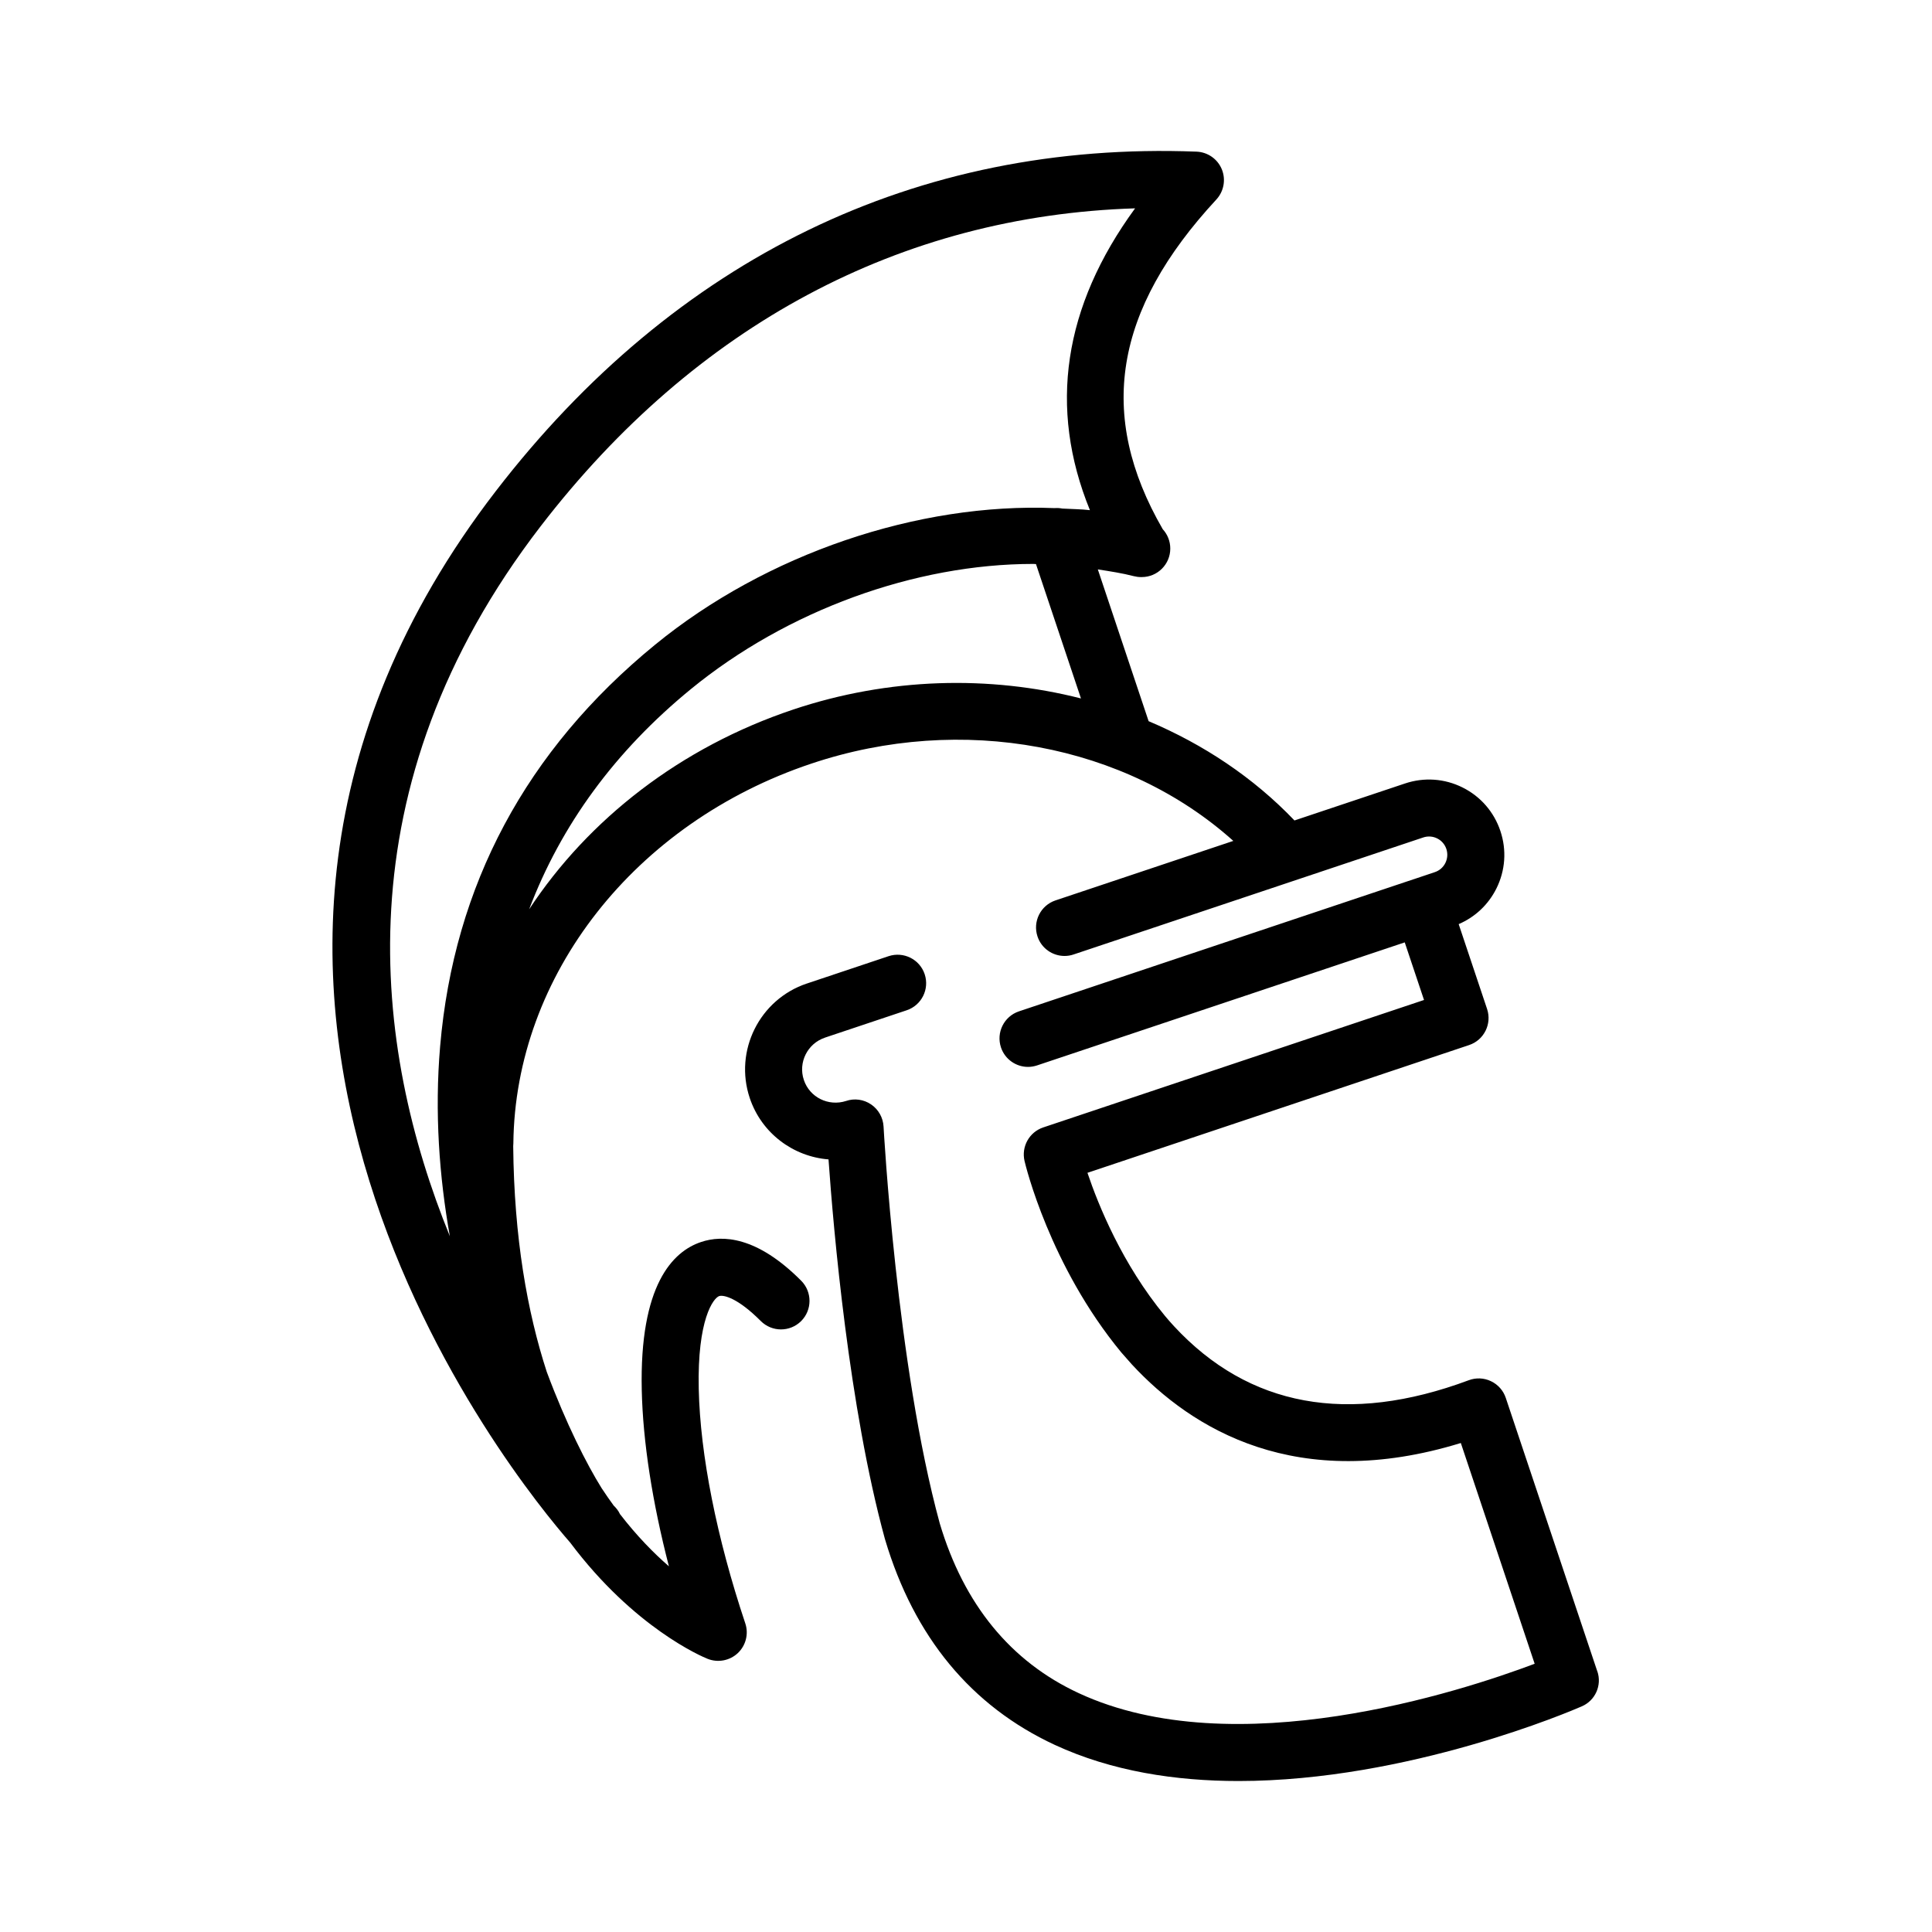
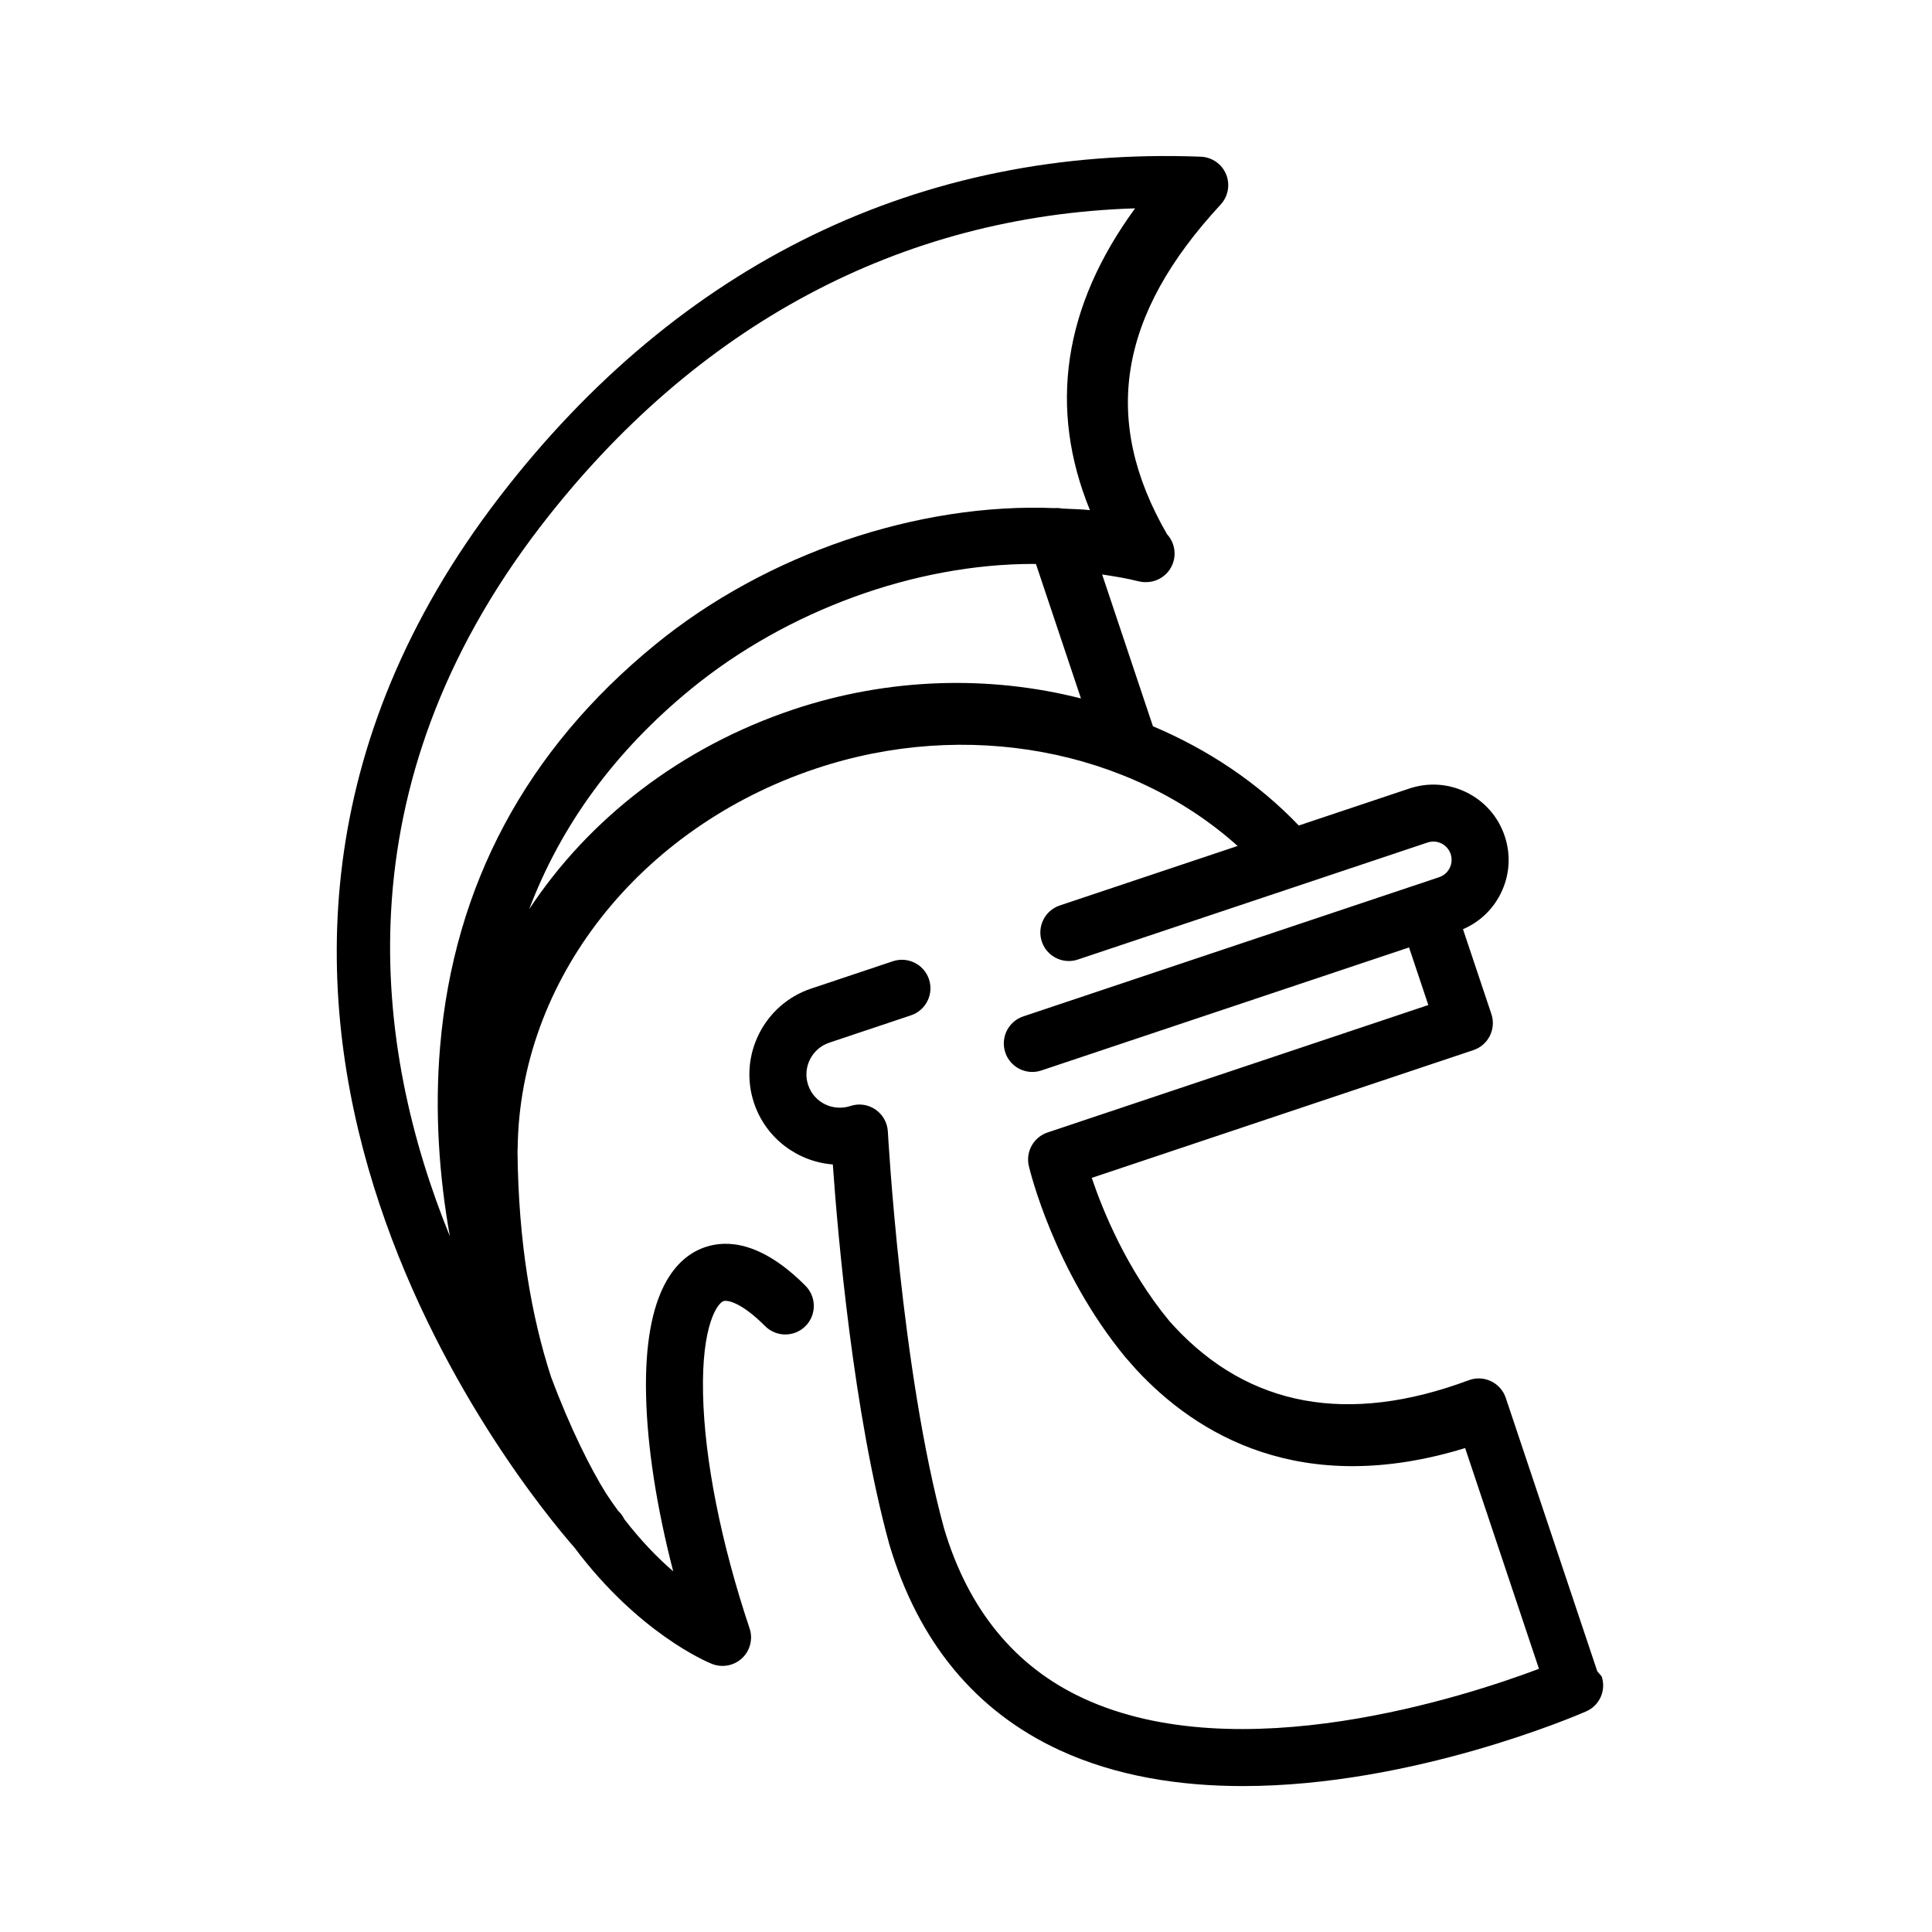
<svg xmlns="http://www.w3.org/2000/svg" fill="#000000" width="800px" height="800px" version="1.1" viewBox="144 144 512 512">
-   <path d="m567.3 586.92-24.254-72.469c-0.645-1.934-2.055-3.535-3.91-4.414-1.855-0.898-3.981-0.977-5.894-0.262-31.992 11.922-58.312 7.055-78.109-14.309-0.031-0.031-1.258-1.391-1.289-1.43l-1.141-1.34c-11.285-13.672-17.613-29.27-20.516-37.887l101.14-33.855c3.961-1.32 6.086-5.613 4.766-9.562l-7.527-22.488c4.352-1.863 7.859-5.16 9.996-9.441 2.379-4.777 2.75-10.188 1.059-15.234-1.691-5.059-5.25-9.16-10.027-11.539-4.766-2.379-10.195-2.75-15.234-1.066l-29.312 9.805c-10.852-11.355-24.082-20.152-38.652-26.309l-13.461-40.223c3.234 0.504 6.469 0.996 9.543 1.793 0.637 0.16 1.258 0.242 1.895 0.242 0.07 0 0.152-0.012 0.203 0 4.18 0 7.559-3.387 7.559-7.559 0-1.977-0.754-3.777-1.996-5.129-17.48-30.25-12.949-58.051 14.207-87.371 1.996-2.168 2.559-5.301 1.441-8.02-1.129-2.731-3.738-4.543-6.68-4.664-74.273-2.863-138.25 28.336-185.72 89.969-101.68 132.02 5.809 262.75 19.715 278.64 16.969 22.641 35.035 30.27 36.457 30.824 2.731 1.066 5.844 0.473 7.981-1.543 2.125-2.016 2.902-5.098 1.965-7.879-7.566-22.602-11.949-44.668-12.332-62.109-0.414-18.48 3.891-24.102 5.422-24.617 1.188-0.371 4.957 0.523 11.012 6.609 1.473 1.473 3.414 2.227 5.359 2.227 1.926 0 3.848-0.727 5.332-2.195 2.961-2.941 2.973-7.738 0.031-10.699-11.809-11.879-20.938-12.152-26.52-10.277-7.527 2.508-16.363 11.375-15.738 39.277 0.301 13.645 2.812 29.746 7.195 46.672-4.051-3.508-8.516-8.062-12.977-13.844-0.395-0.875-0.988-1.602-1.664-2.258-1.066-1.461-2.137-3.004-3.195-4.613-3.898-6.258-9.391-17.008-14.539-30.824-5.16-15.871-8.656-35.527-8.887-59.801 0.031-0.242 0.039-0.484 0.039-0.727 0.473-44.559 32.203-85.012 78.957-100.65 39.98-13.41 83.379-5.059 111.84 20.477l-47.125 15.77c-3.961 1.328-6.086 5.613-4.766 9.562 1.047 3.164 4 5.16 7.164 5.16 0.797 0 1.602-0.121 2.398-0.395l92.652-31.004c1.219-0.414 2.539-0.324 3.699 0.25 1.16 0.574 2.023 1.57 2.438 2.801 0.402 1.23 0.312 2.539-0.262 3.699-0.574 1.16-1.562 2.023-2.801 2.438l-5.582 1.875h-0.02l-104.6 35.016c-3.961 1.32-6.086 5.613-4.766 9.562 1.047 3.152 4 5.16 7.164 5.16 0.797 0 1.602-0.133 2.398-0.395l97.438-32.605 5.109 15.266-100.91 33.773c-3.699 1.238-5.844 5.09-4.957 8.898 0.262 1.117 6.68 27.77 25.633 50.723l2.801 3.176c15.922 17.199 43.719 34.188 87.188 20.836l19.566 58.504c-19.539 7.356-79.531 26.965-120.82 7.789-18.027-8.363-30.422-23.488-36.828-44.961-11.438-41.855-14.863-104.59-14.902-105.21-0.133-2.348-1.34-4.516-3.293-5.844-1.953-1.34-4.422-1.684-6.648-0.918-4.656 1.5-9.652-0.957-11.184-5.582-1.551-4.613 0.957-9.645 5.582-11.195l0.012-0.012 21.652-7.246c3.961-1.32 6.098-5.602 4.777-9.562-1.32-3.961-5.602-6.086-9.562-4.777l-21.676 7.254h-0.012c-12.516 4.203-19.297 17.805-15.113 30.328 3.144 9.391 11.578 15.547 20.879 16.273 1.309 18.602 5.402 65.738 14.953 100.62 0.012 0.031 0.031 0.051 0.039 0.082 0.012 0.031 0 0.059 0.012 0.09 7.699 25.805 22.832 44.094 44.961 54.371 15.094 6.992 32.004 9.574 48.688 9.574 45 0 88.48-18.691 90.957-19.781 3.594-1.539 5.398-5.582 4.141-9.289zm-279.95-303.55c40.98-53.203 95.301-82.203 157.46-84.156-19.023 26.047-23.035 52.852-11.969 79.984-2.387-0.281-4.875-0.281-7.316-0.422-0.684-0.141-1.371-0.172-2.086-0.121-36.125-1.473-76.367 12.09-105.87 36.234-34.129 27.922-53.281 63.711-56.93 106.41-1.492 17.504-0.23 34.57 2.578 50.32-20.242-49.727-29.238-118.94 24.133-188.25zm66.855 48.668c-29.836 9.984-54.262 29.051-69.98 52.941 8.453-22.297 22.723-41.887 42.906-58.391 25.371-20.758 59.277-33.141 90.707-33.141 0.242 0 0.465 0.039 0.707 0.039l11.922 35.609c-24.258-6.176-50.898-5.543-76.262 2.941z" />
+   <path d="m567.3 586.92-24.254-72.469c-0.645-1.934-2.055-3.535-3.91-4.414-1.855-0.898-3.981-0.977-5.894-0.262-31.992 11.922-58.312 7.055-78.109-14.309-0.031-0.031-1.258-1.391-1.289-1.43c-11.285-13.672-17.613-29.27-20.516-37.887l101.14-33.855c3.961-1.32 6.086-5.613 4.766-9.562l-7.527-22.488c4.352-1.863 7.859-5.16 9.996-9.441 2.379-4.777 2.75-10.188 1.059-15.234-1.691-5.059-5.25-9.16-10.027-11.539-4.766-2.379-10.195-2.75-15.234-1.066l-29.312 9.805c-10.852-11.355-24.082-20.152-38.652-26.309l-13.461-40.223c3.234 0.504 6.469 0.996 9.543 1.793 0.637 0.16 1.258 0.242 1.895 0.242 0.07 0 0.152-0.012 0.203 0 4.18 0 7.559-3.387 7.559-7.559 0-1.977-0.754-3.777-1.996-5.129-17.48-30.25-12.949-58.051 14.207-87.371 1.996-2.168 2.559-5.301 1.441-8.02-1.129-2.731-3.738-4.543-6.68-4.664-74.273-2.863-138.25 28.336-185.72 89.969-101.68 132.02 5.809 262.75 19.715 278.64 16.969 22.641 35.035 30.27 36.457 30.824 2.731 1.066 5.844 0.473 7.981-1.543 2.125-2.016 2.902-5.098 1.965-7.879-7.566-22.602-11.949-44.668-12.332-62.109-0.414-18.48 3.891-24.102 5.422-24.617 1.188-0.371 4.957 0.523 11.012 6.609 1.473 1.473 3.414 2.227 5.359 2.227 1.926 0 3.848-0.727 5.332-2.195 2.961-2.941 2.973-7.738 0.031-10.699-11.809-11.879-20.938-12.152-26.52-10.277-7.527 2.508-16.363 11.375-15.738 39.277 0.301 13.645 2.812 29.746 7.195 46.672-4.051-3.508-8.516-8.062-12.977-13.844-0.395-0.875-0.988-1.602-1.664-2.258-1.066-1.461-2.137-3.004-3.195-4.613-3.898-6.258-9.391-17.008-14.539-30.824-5.16-15.871-8.656-35.527-8.887-59.801 0.031-0.242 0.039-0.484 0.039-0.727 0.473-44.559 32.203-85.012 78.957-100.65 39.98-13.41 83.379-5.059 111.84 20.477l-47.125 15.77c-3.961 1.328-6.086 5.613-4.766 9.562 1.047 3.164 4 5.16 7.164 5.16 0.797 0 1.602-0.121 2.398-0.395l92.652-31.004c1.219-0.414 2.539-0.324 3.699 0.25 1.16 0.574 2.023 1.57 2.438 2.801 0.402 1.23 0.312 2.539-0.262 3.699-0.574 1.16-1.562 2.023-2.801 2.438l-5.582 1.875h-0.02l-104.6 35.016c-3.961 1.32-6.086 5.613-4.766 9.562 1.047 3.152 4 5.16 7.164 5.16 0.797 0 1.602-0.133 2.398-0.395l97.438-32.605 5.109 15.266-100.91 33.773c-3.699 1.238-5.844 5.09-4.957 8.898 0.262 1.117 6.68 27.77 25.633 50.723l2.801 3.176c15.922 17.199 43.719 34.188 87.188 20.836l19.566 58.504c-19.539 7.356-79.531 26.965-120.82 7.789-18.027-8.363-30.422-23.488-36.828-44.961-11.438-41.855-14.863-104.59-14.902-105.21-0.133-2.348-1.34-4.516-3.293-5.844-1.953-1.34-4.422-1.684-6.648-0.918-4.656 1.5-9.652-0.957-11.184-5.582-1.551-4.613 0.957-9.645 5.582-11.195l0.012-0.012 21.652-7.246c3.961-1.32 6.098-5.602 4.777-9.562-1.32-3.961-5.602-6.086-9.562-4.777l-21.676 7.254h-0.012c-12.516 4.203-19.297 17.805-15.113 30.328 3.144 9.391 11.578 15.547 20.879 16.273 1.309 18.602 5.402 65.738 14.953 100.62 0.012 0.031 0.031 0.051 0.039 0.082 0.012 0.031 0 0.059 0.012 0.09 7.699 25.805 22.832 44.094 44.961 54.371 15.094 6.992 32.004 9.574 48.688 9.574 45 0 88.48-18.691 90.957-19.781 3.594-1.539 5.398-5.582 4.141-9.289zm-279.95-303.55c40.98-53.203 95.301-82.203 157.46-84.156-19.023 26.047-23.035 52.852-11.969 79.984-2.387-0.281-4.875-0.281-7.316-0.422-0.684-0.141-1.371-0.172-2.086-0.121-36.125-1.473-76.367 12.09-105.87 36.234-34.129 27.922-53.281 63.711-56.93 106.41-1.492 17.504-0.23 34.57 2.578 50.32-20.242-49.727-29.238-118.94 24.133-188.25zm66.855 48.668c-29.836 9.984-54.262 29.051-69.98 52.941 8.453-22.297 22.723-41.887 42.906-58.391 25.371-20.758 59.277-33.141 90.707-33.141 0.242 0 0.465 0.039 0.707 0.039l11.922 35.609c-24.258-6.176-50.898-5.543-76.262 2.941z" />
</svg>